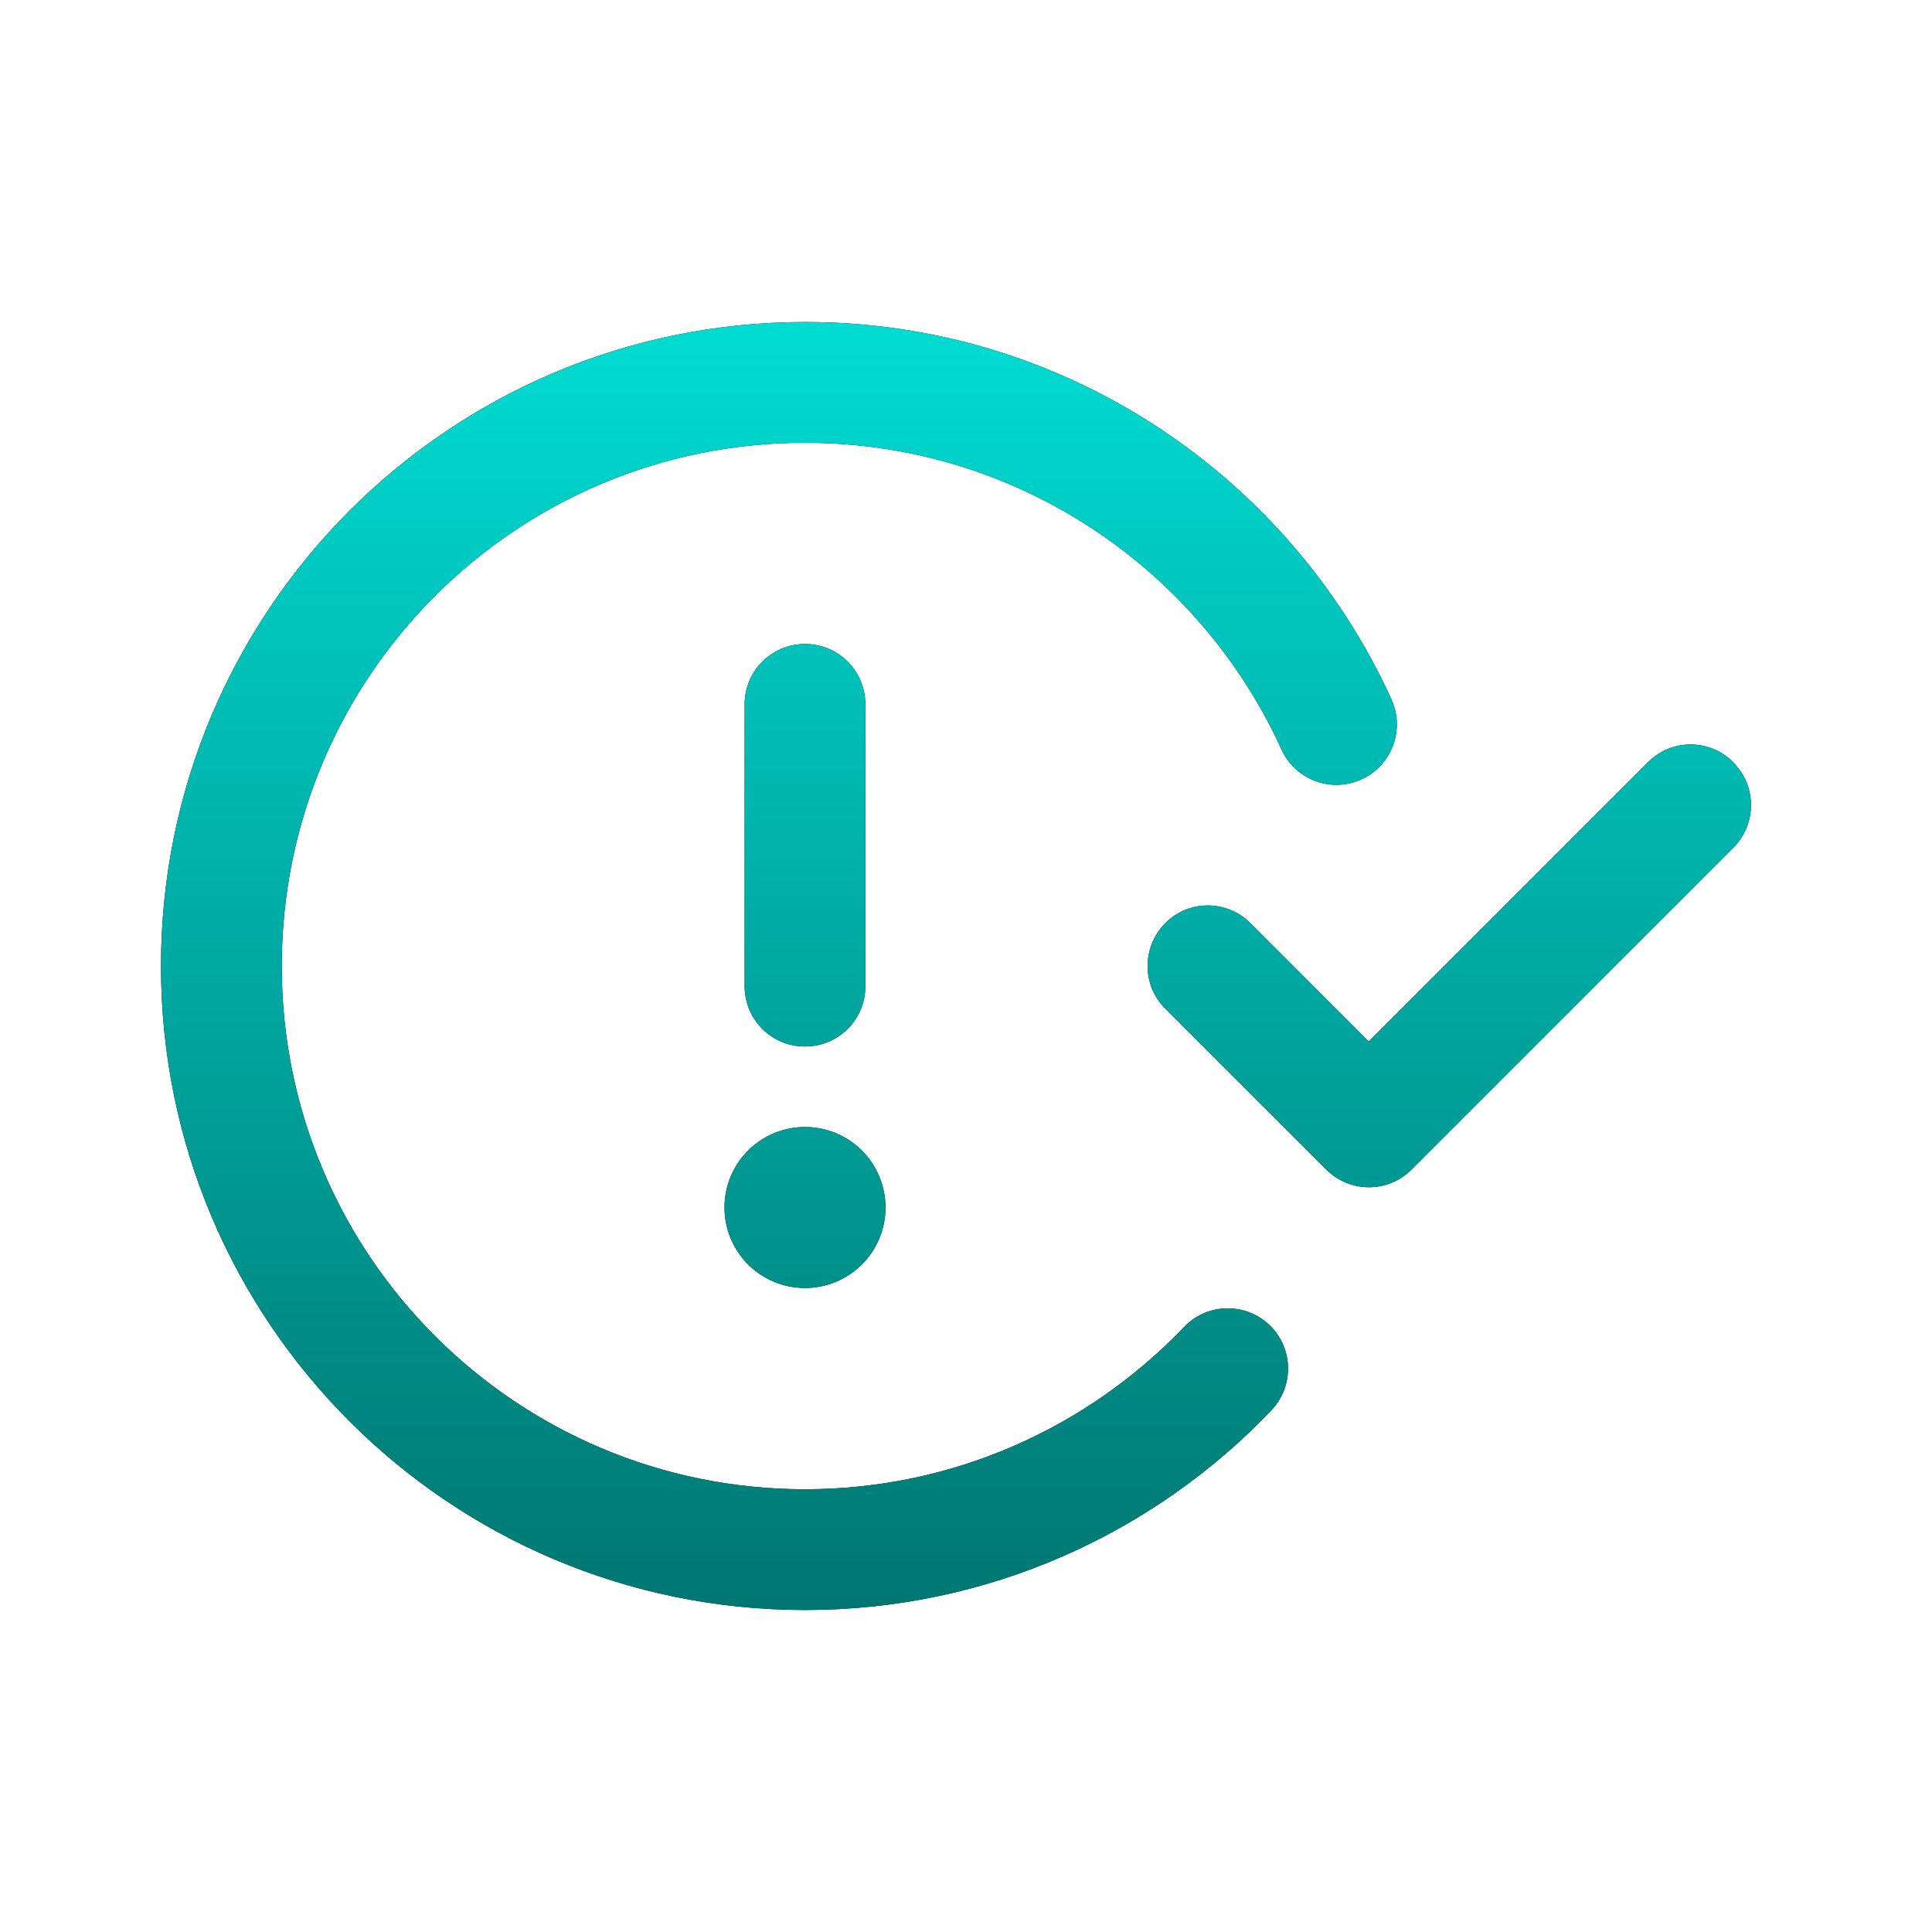
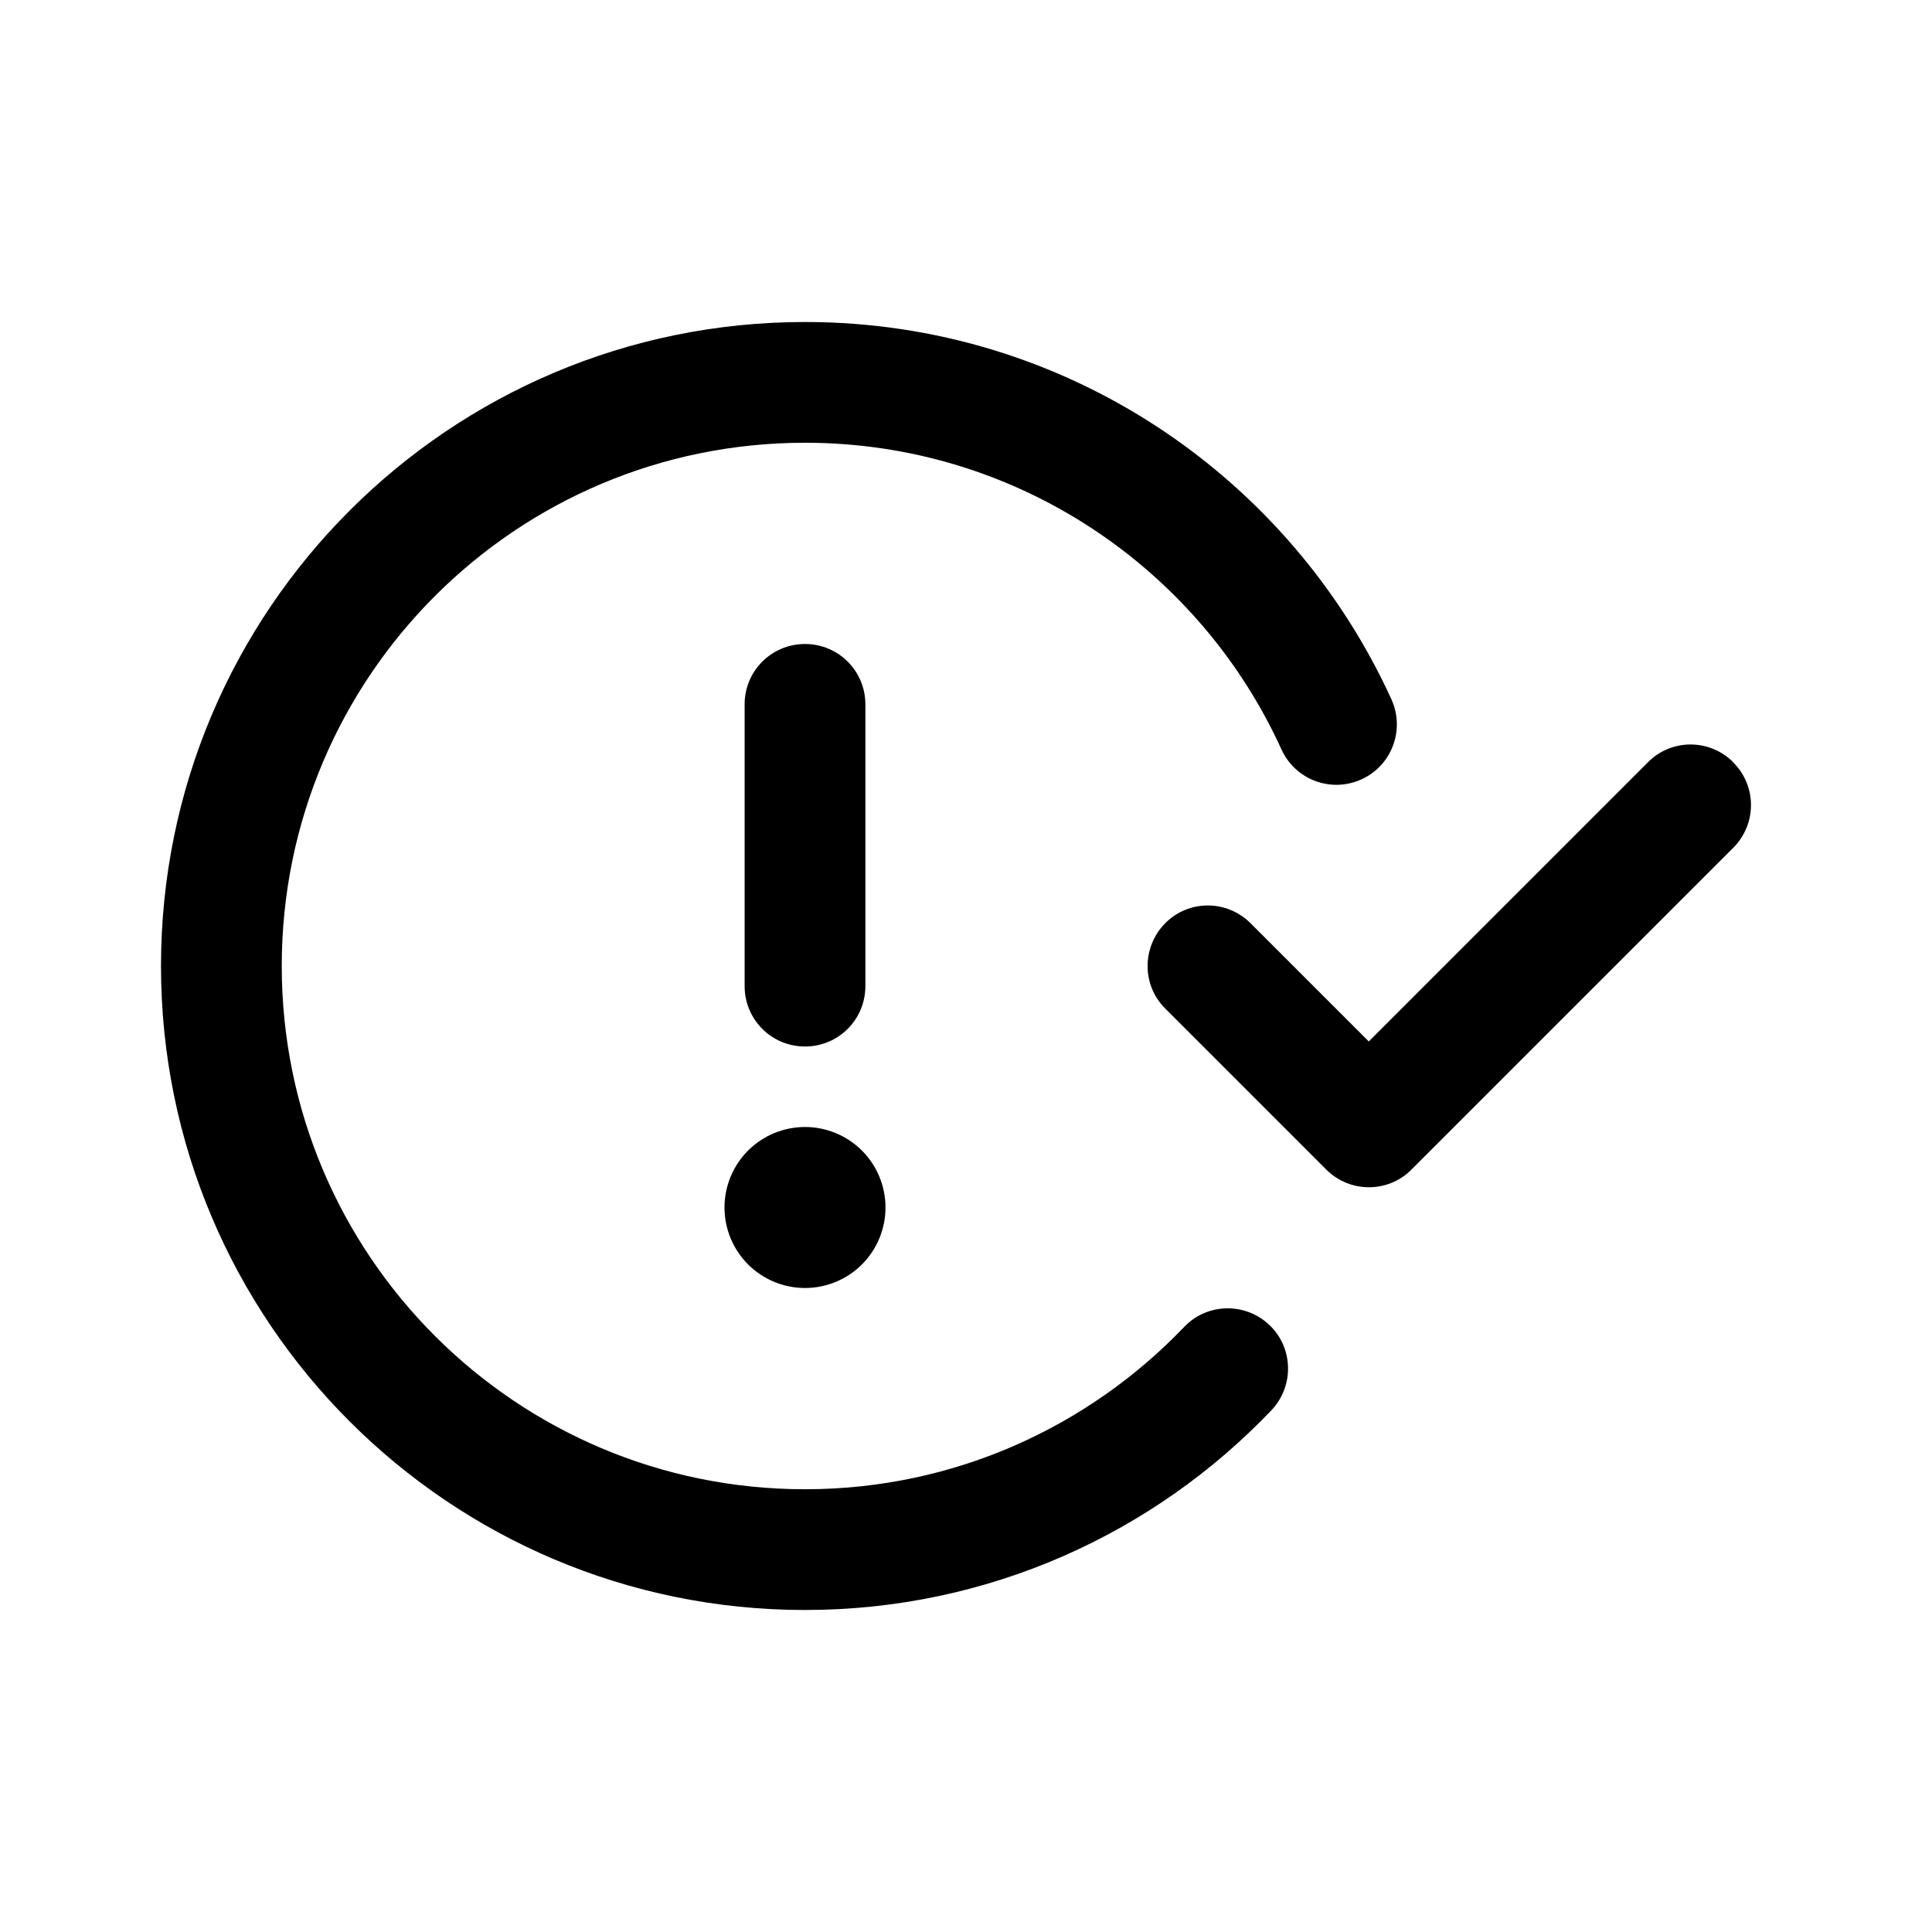
<svg xmlns="http://www.w3.org/2000/svg" width="36" height="36" viewBox="0 0 36 36" fill="none">
  <g id="Risk">
    <g id="Primary">
      <path d="M5.25 18C5.25 12.614 9.614 8.25 15 8.25C18.942 8.25 22.345 10.594 23.878 13.964C24.136 14.531 24.802 14.78 25.369 14.522C25.936 14.264 26.184 13.598 25.927 13.031C24.038 8.887 19.856 6 15 6C8.372 6 3 11.372 3 18C3 24.628 8.372 30 15 30C18.417 30 21.506 28.57 23.691 26.278C24.117 25.828 24.103 25.116 23.653 24.689C23.203 24.262 22.491 24.277 22.064 24.727C20.283 26.587 17.78 27.75 15 27.75C9.614 27.75 5.25 23.386 5.25 18ZM16.125 13.125C16.125 12.502 15.623 12 15 12C14.377 12 13.875 12.502 13.875 13.125V18.375C13.875 18.998 14.377 19.5 15 19.5C15.623 19.5 16.125 18.998 16.125 18.375V13.125ZM15 24C15.398 24 15.779 23.842 16.061 23.561C16.342 23.279 16.5 22.898 16.5 22.5C16.5 22.102 16.342 21.721 16.061 21.439C15.779 21.158 15.398 21 15 21C14.602 21 14.221 21.158 13.939 21.439C13.658 21.721 13.5 22.102 13.5 22.5C13.5 22.898 13.658 23.279 13.939 23.561C14.221 23.842 14.602 24 15 24ZM32.297 14.203C31.856 13.762 31.144 13.762 30.708 14.203L25.505 19.406L23.302 17.203C22.861 16.762 22.148 16.762 21.712 17.203C21.277 17.644 21.272 18.356 21.712 18.792L24.712 21.792C25.153 22.233 25.866 22.233 26.302 21.792L32.297 15.797C32.737 15.356 32.737 14.644 32.297 14.208V14.203Z" fill="black" />
-       <path d="M5.25 18C5.25 12.614 9.614 8.25 15 8.25C18.942 8.25 22.345 10.594 23.878 13.964C24.136 14.531 24.802 14.78 25.369 14.522C25.936 14.264 26.184 13.598 25.927 13.031C24.038 8.887 19.856 6 15 6C8.372 6 3 11.372 3 18C3 24.628 8.372 30 15 30C18.417 30 21.506 28.57 23.691 26.278C24.117 25.828 24.103 25.116 23.653 24.689C23.203 24.262 22.491 24.277 22.064 24.727C20.283 26.587 17.78 27.75 15 27.75C9.614 27.75 5.25 23.386 5.25 18ZM16.125 13.125C16.125 12.502 15.623 12 15 12C14.377 12 13.875 12.502 13.875 13.125V18.375C13.875 18.998 14.377 19.5 15 19.5C15.623 19.5 16.125 18.998 16.125 18.375V13.125ZM15 24C15.398 24 15.779 23.842 16.061 23.561C16.342 23.279 16.5 22.898 16.5 22.5C16.5 22.102 16.342 21.721 16.061 21.439C15.779 21.158 15.398 21 15 21C14.602 21 14.221 21.158 13.939 21.439C13.658 21.721 13.5 22.102 13.5 22.5C13.5 22.898 13.658 23.279 13.939 23.561C14.221 23.842 14.602 24 15 24ZM32.297 14.203C31.856 13.762 31.144 13.762 30.708 14.203L25.505 19.406L23.302 17.203C22.861 16.762 22.148 16.762 21.712 17.203C21.277 17.644 21.272 18.356 21.712 18.792L24.712 21.792C25.153 22.233 25.866 22.233 26.302 21.792L32.297 15.797C32.737 15.356 32.737 14.644 32.297 14.208V14.203Z" fill="url(#paint0_linear_7882_70843)" />
    </g>
  </g>
  <defs>
    <linearGradient id="paint0_linear_7882_70843" x1="17.814" y1="6" x2="17.814" y2="30" gradientUnits="userSpaceOnUse">
      <stop stop-color="#00DCD3" />
      <stop offset="1" stop-color="#007671" />
    </linearGradient>
  </defs>
</svg>